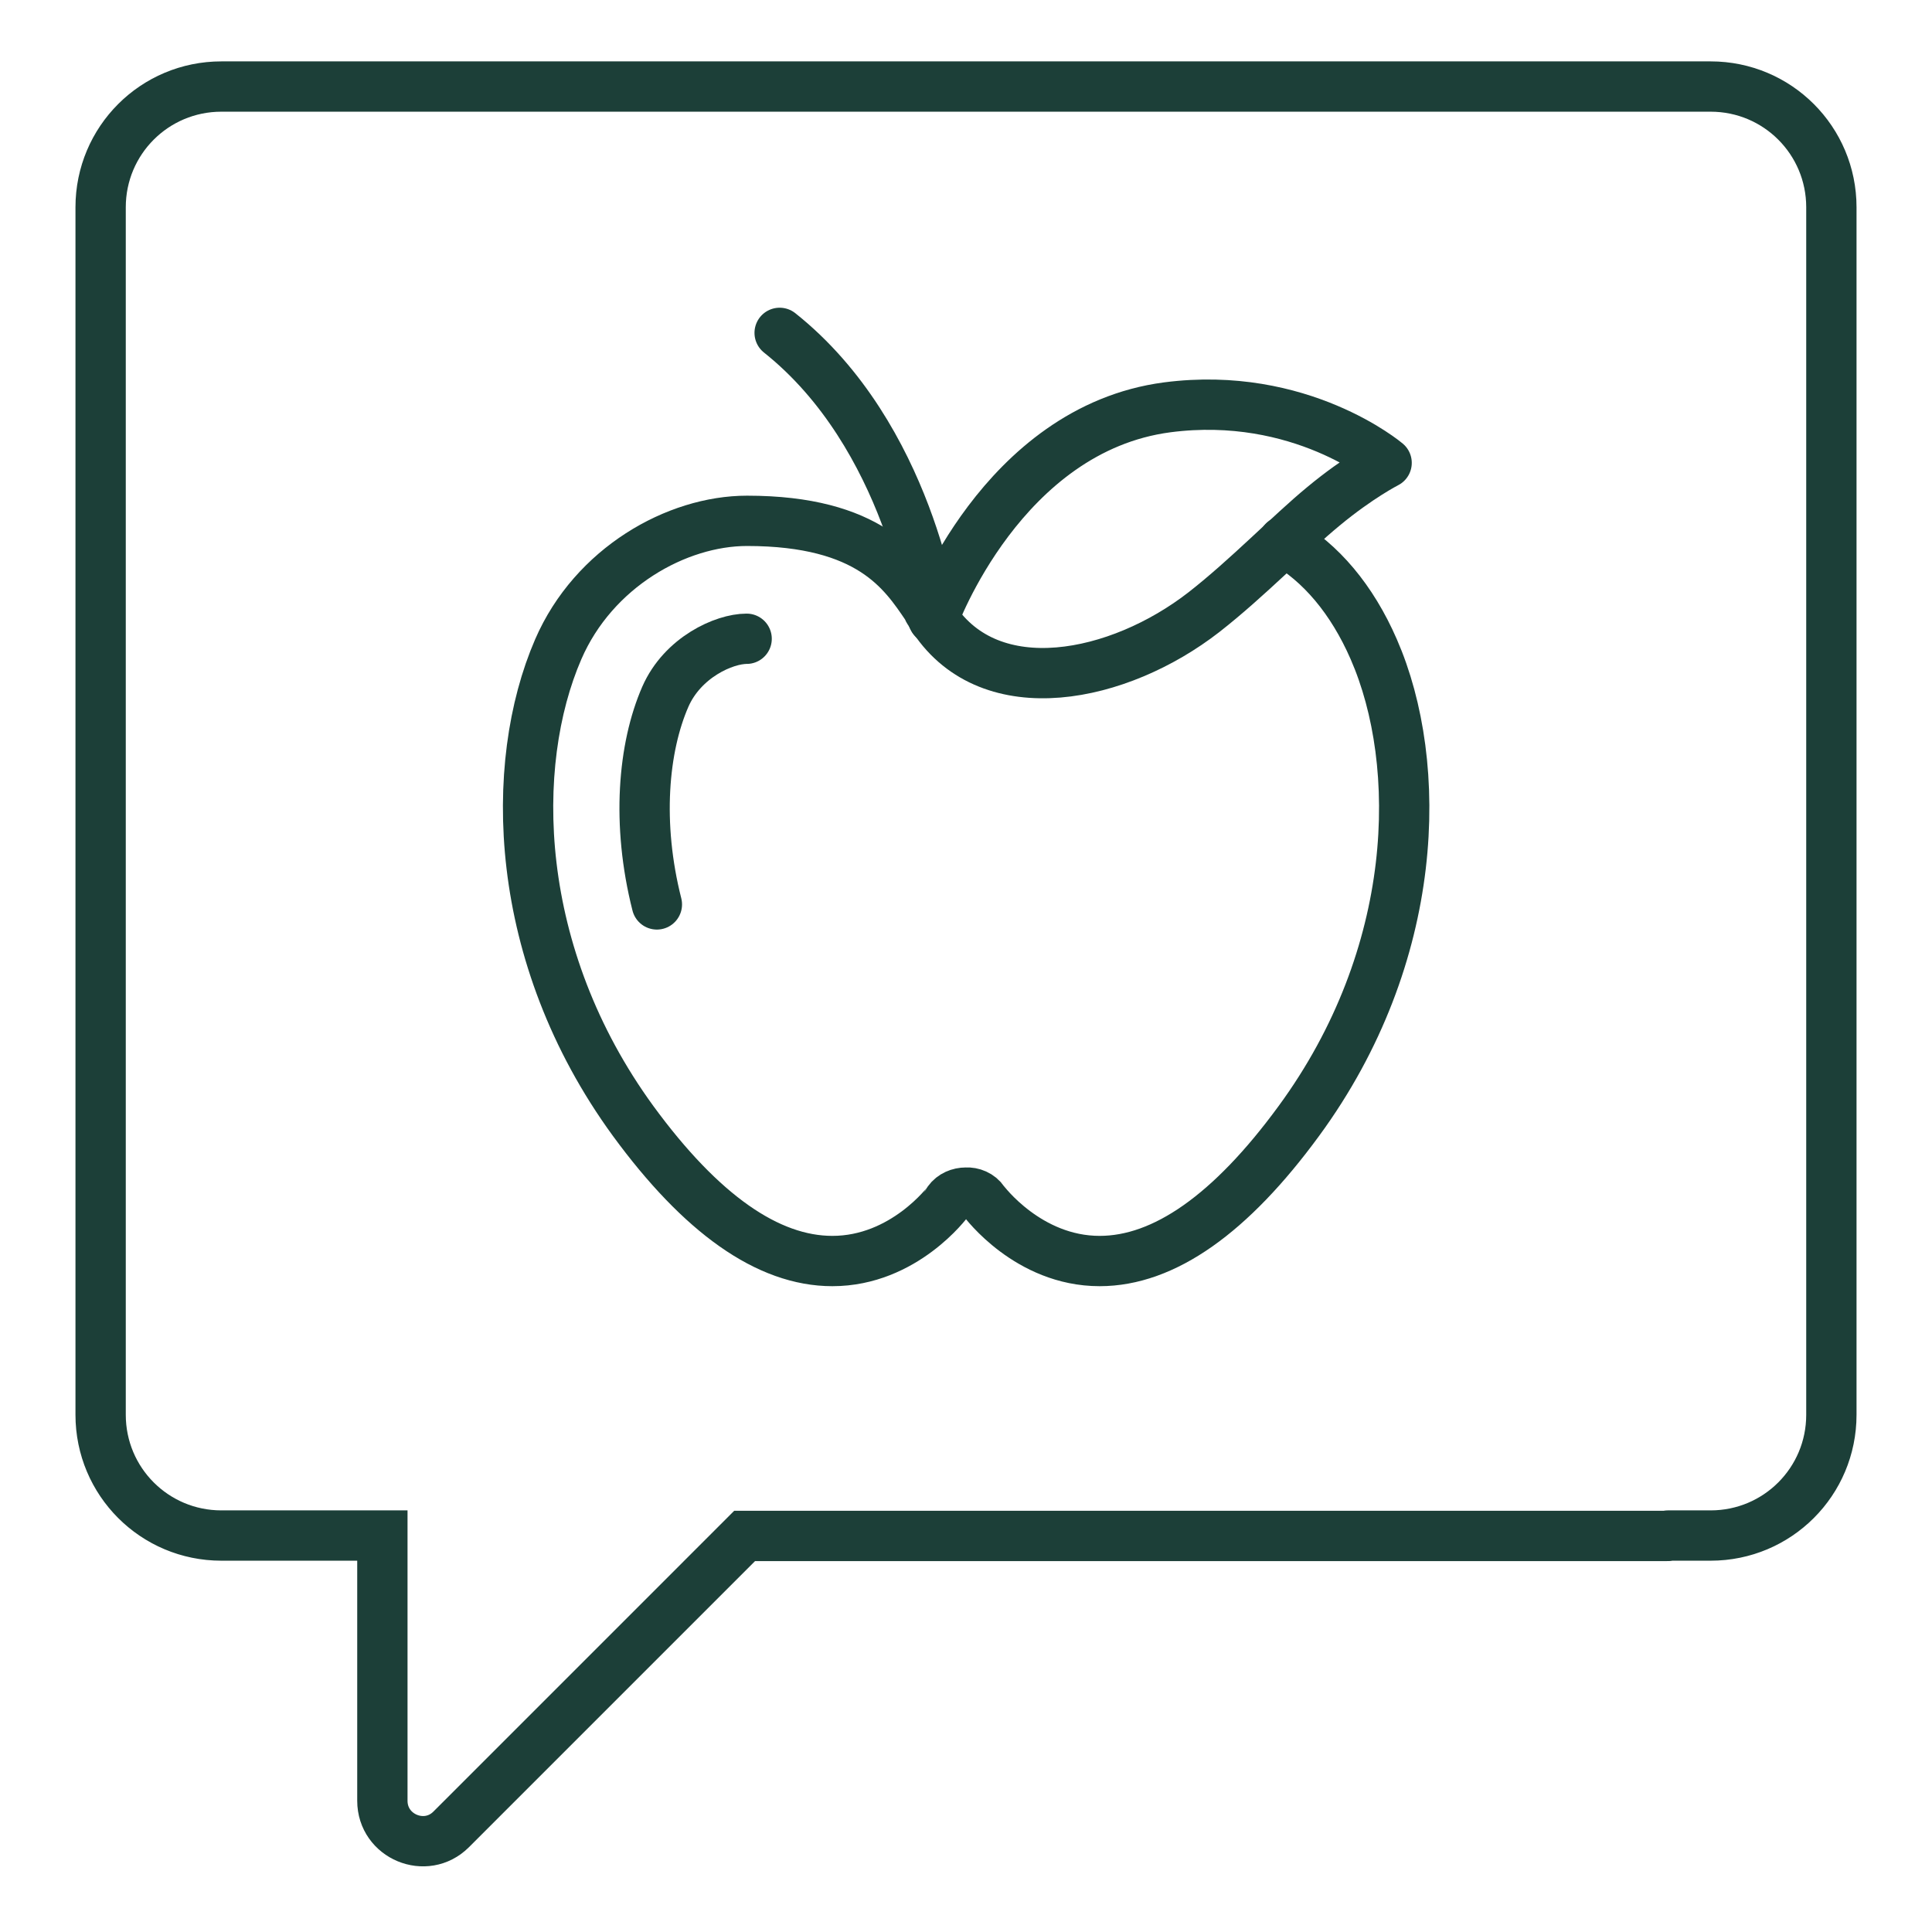
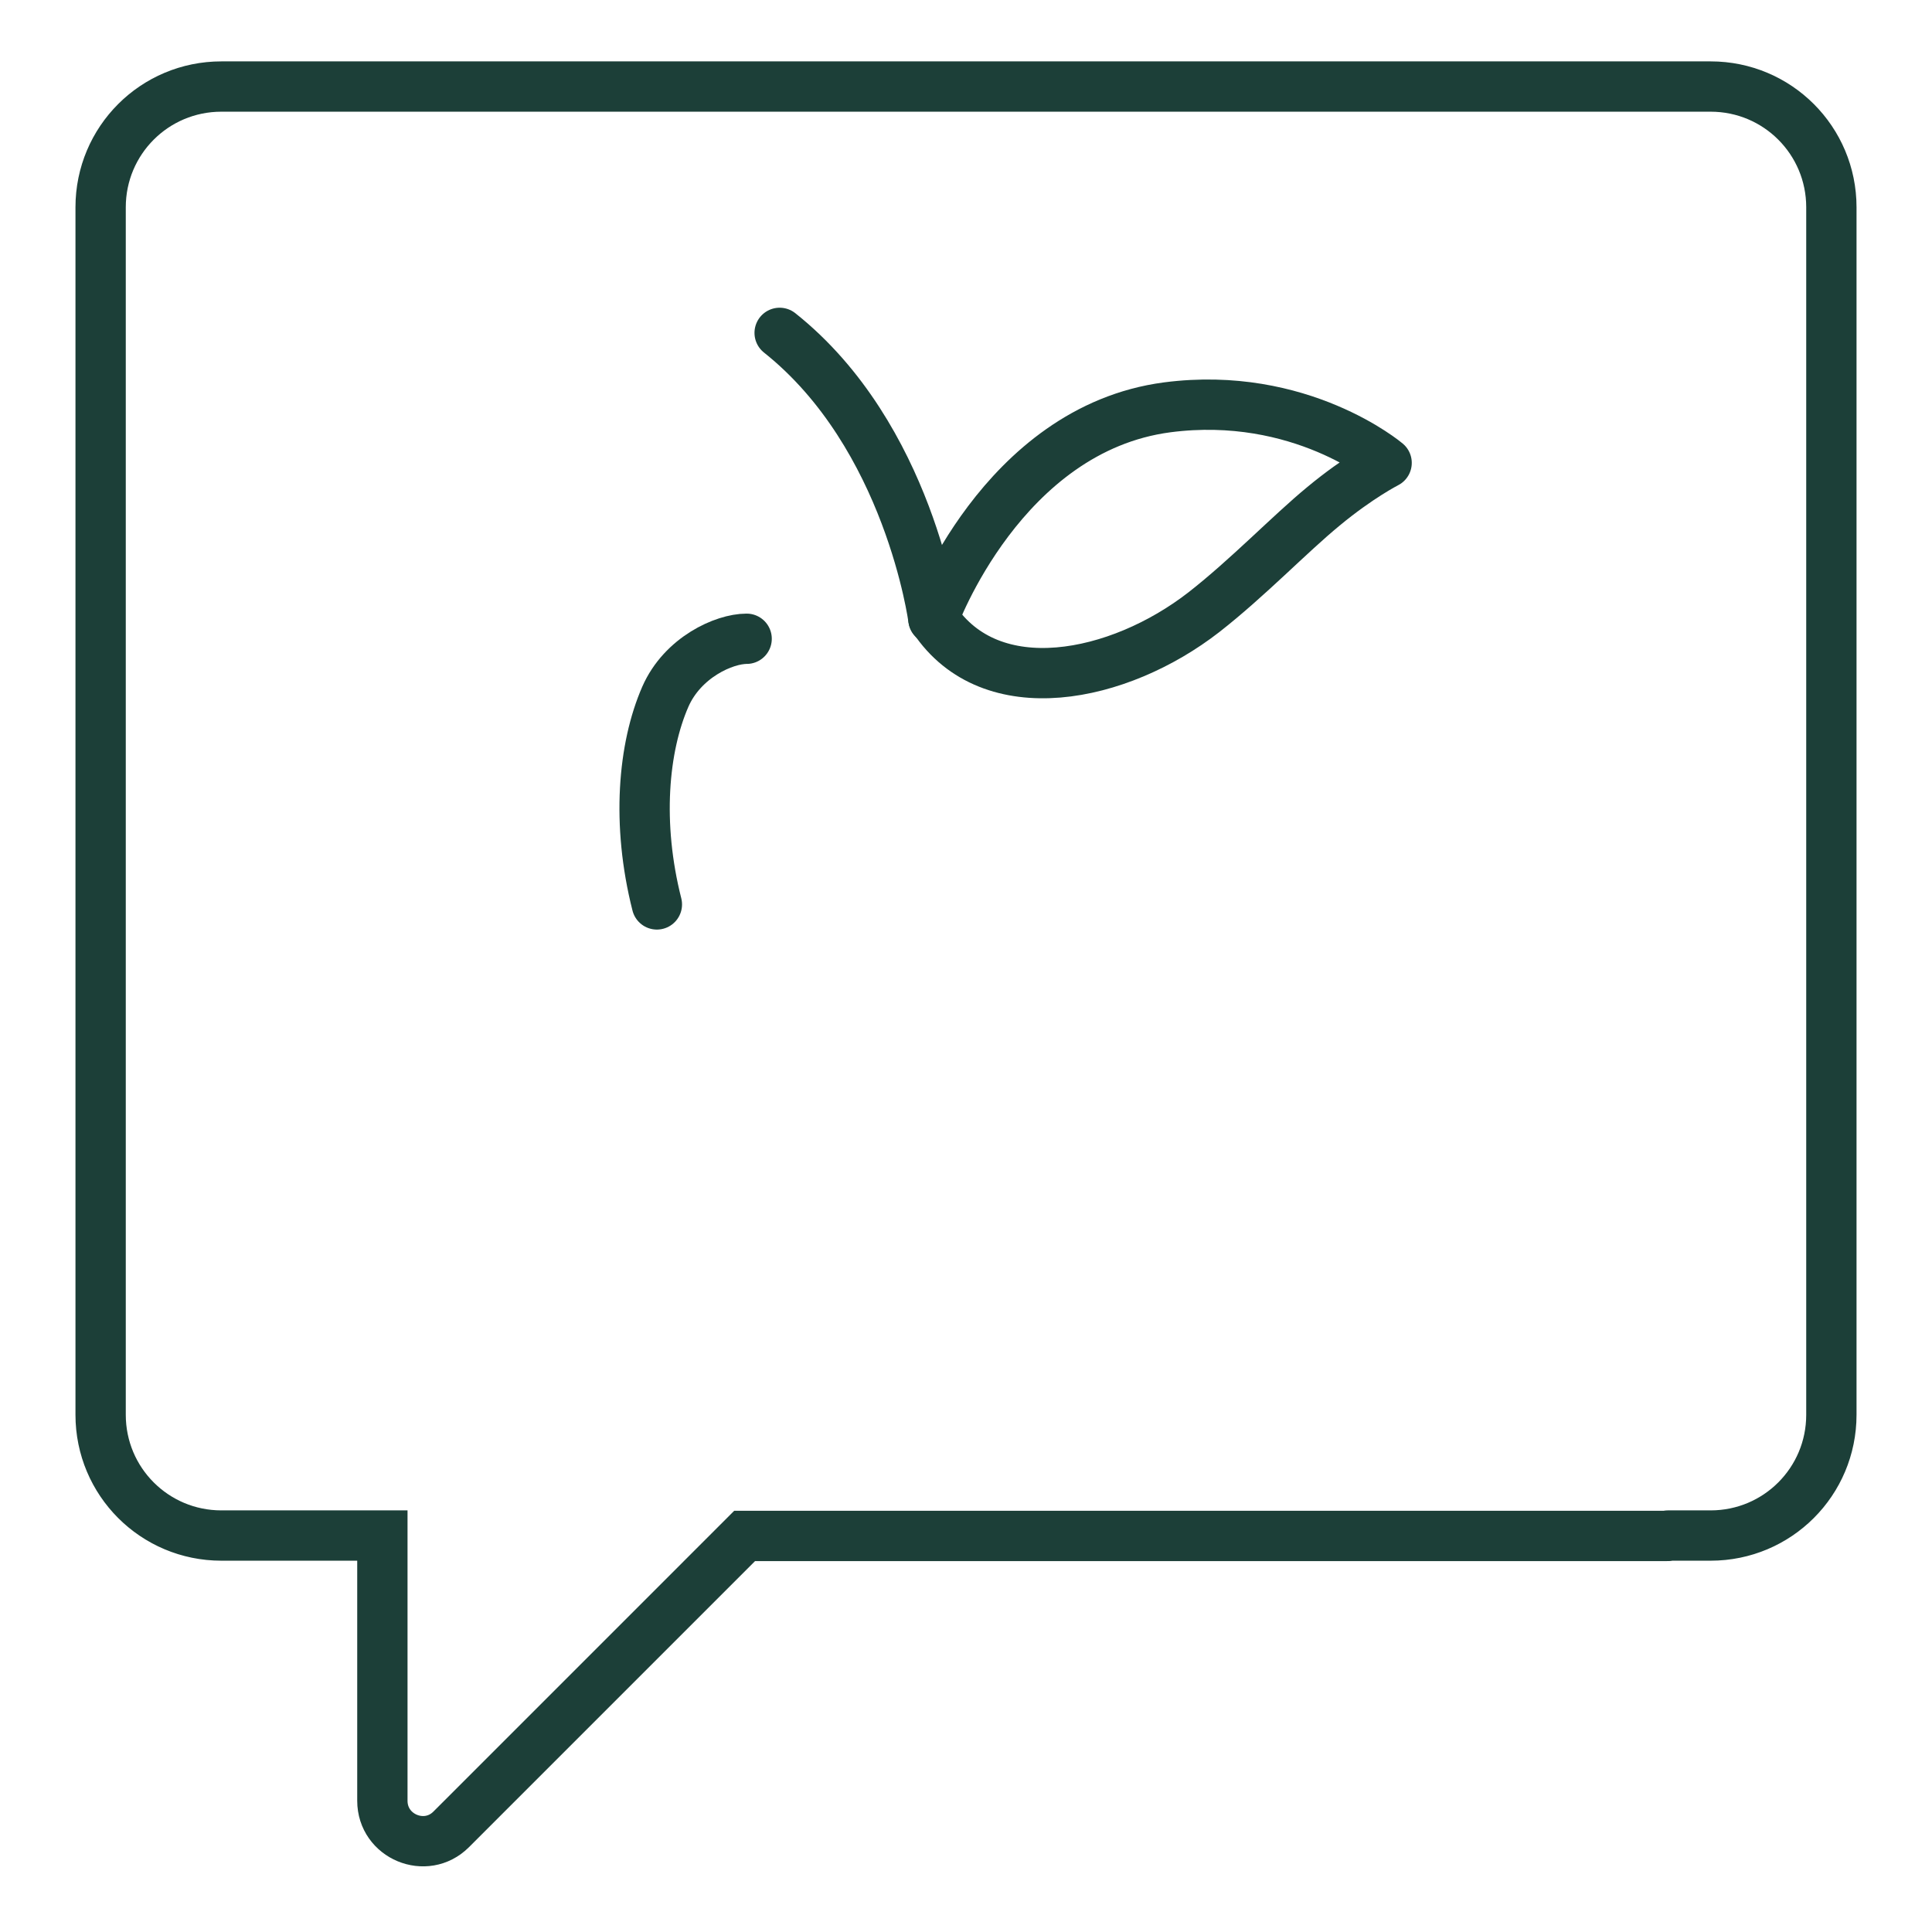
<svg xmlns="http://www.w3.org/2000/svg" id="Layer_1" viewBox="0 0 48 48">
  <defs>
    <style>.cls-1{stroke-linejoin:round;}.cls-1,.cls-2{fill:none;stroke:#1c3f38;stroke-linecap:round;stroke-width:1.25px;}.cls-2{stroke-miterlimit:10;}</style>
  </defs>
  <path class="cls-2" d="m41.44,38.15h1.06c1.66,0,3-1.34,3-3V5.15c0-1.66-1.34-3-3-3H5.5c-1.66,0-3,1.34-3,3v30c0,1.66,1.34,3,3,3h4v6.59c0,.89,1.08,1.34,1.71.71l7.29-7.29h22.94" />
  <path class="cls-1" d="m18.55,15.87c-.56,0-1.59.46-2.02,1.44-.55,1.26-.72,3.15-.21,5.16" />
-   <path class="cls-1" d="m31.89,13.45c.92.52,1.7,1.44,2.24,2.68,1.25,2.86,1.16,7.6-1.86,11.72-1.69,2.31-3.35,3.48-4.95,3.48h0c-1.78,0-2.87-1.48-2.88-1.49-.1-.15-.28-.22-.44-.21-.17,0-.34.07-.44.21-.01.02-1.1,1.49-2.88,1.49h0c-1.6,0-3.26-1.17-4.95-3.48-3.01-4.13-3.1-8.86-1.86-11.72.88-2.03,2.94-3.19,4.69-3.19,3.05,0,3.88,1.27,4.47,2.14.02.05.04.09.07.13.03.06.06.11.1.16" />
  <path class="cls-1" d="m23.19,15.37s1.7-4.71,5.81-5.25c3.31-.43,5.45,1.38,5.45,1.38,0,0-.69.35-1.57,1.08-.85.7-1.87,1.77-2.97,2.63-2.11,1.64-5.29,2.3-6.71.16Z" />
  <path class="cls-1" d="m19.37,8.27c3.22,2.56,3.82,7.11,3.82,7.11" />
</svg>